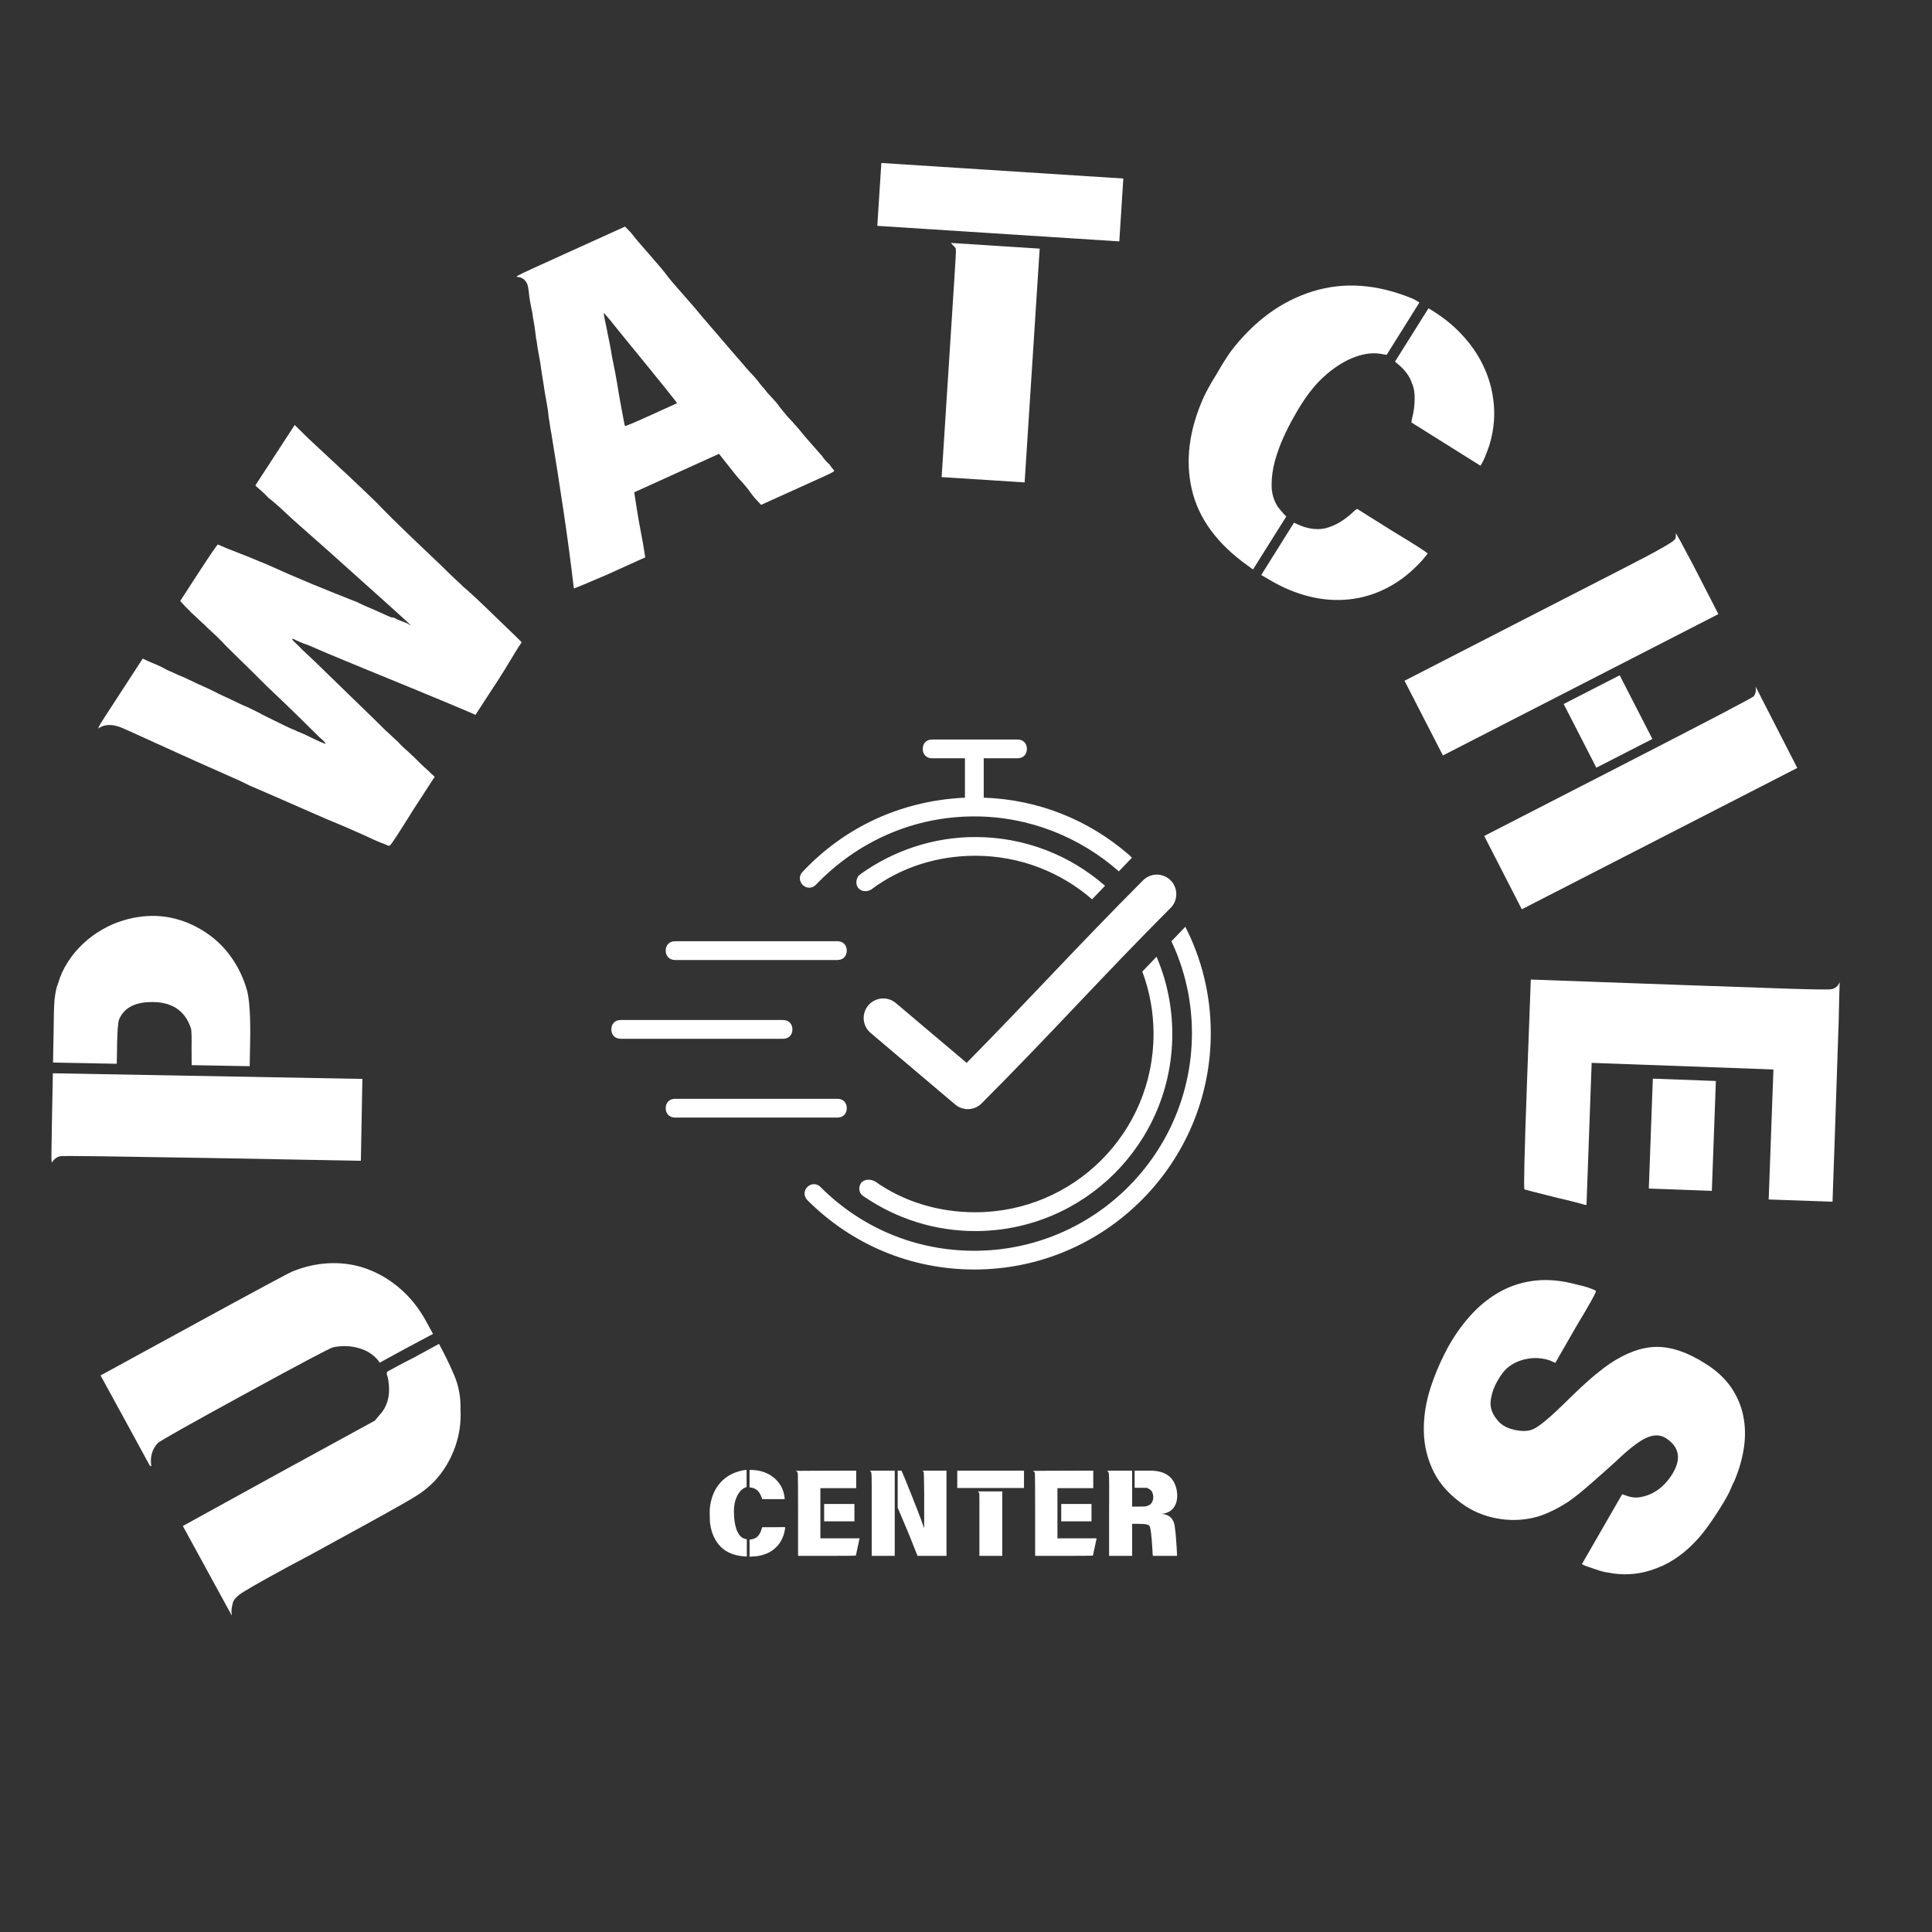
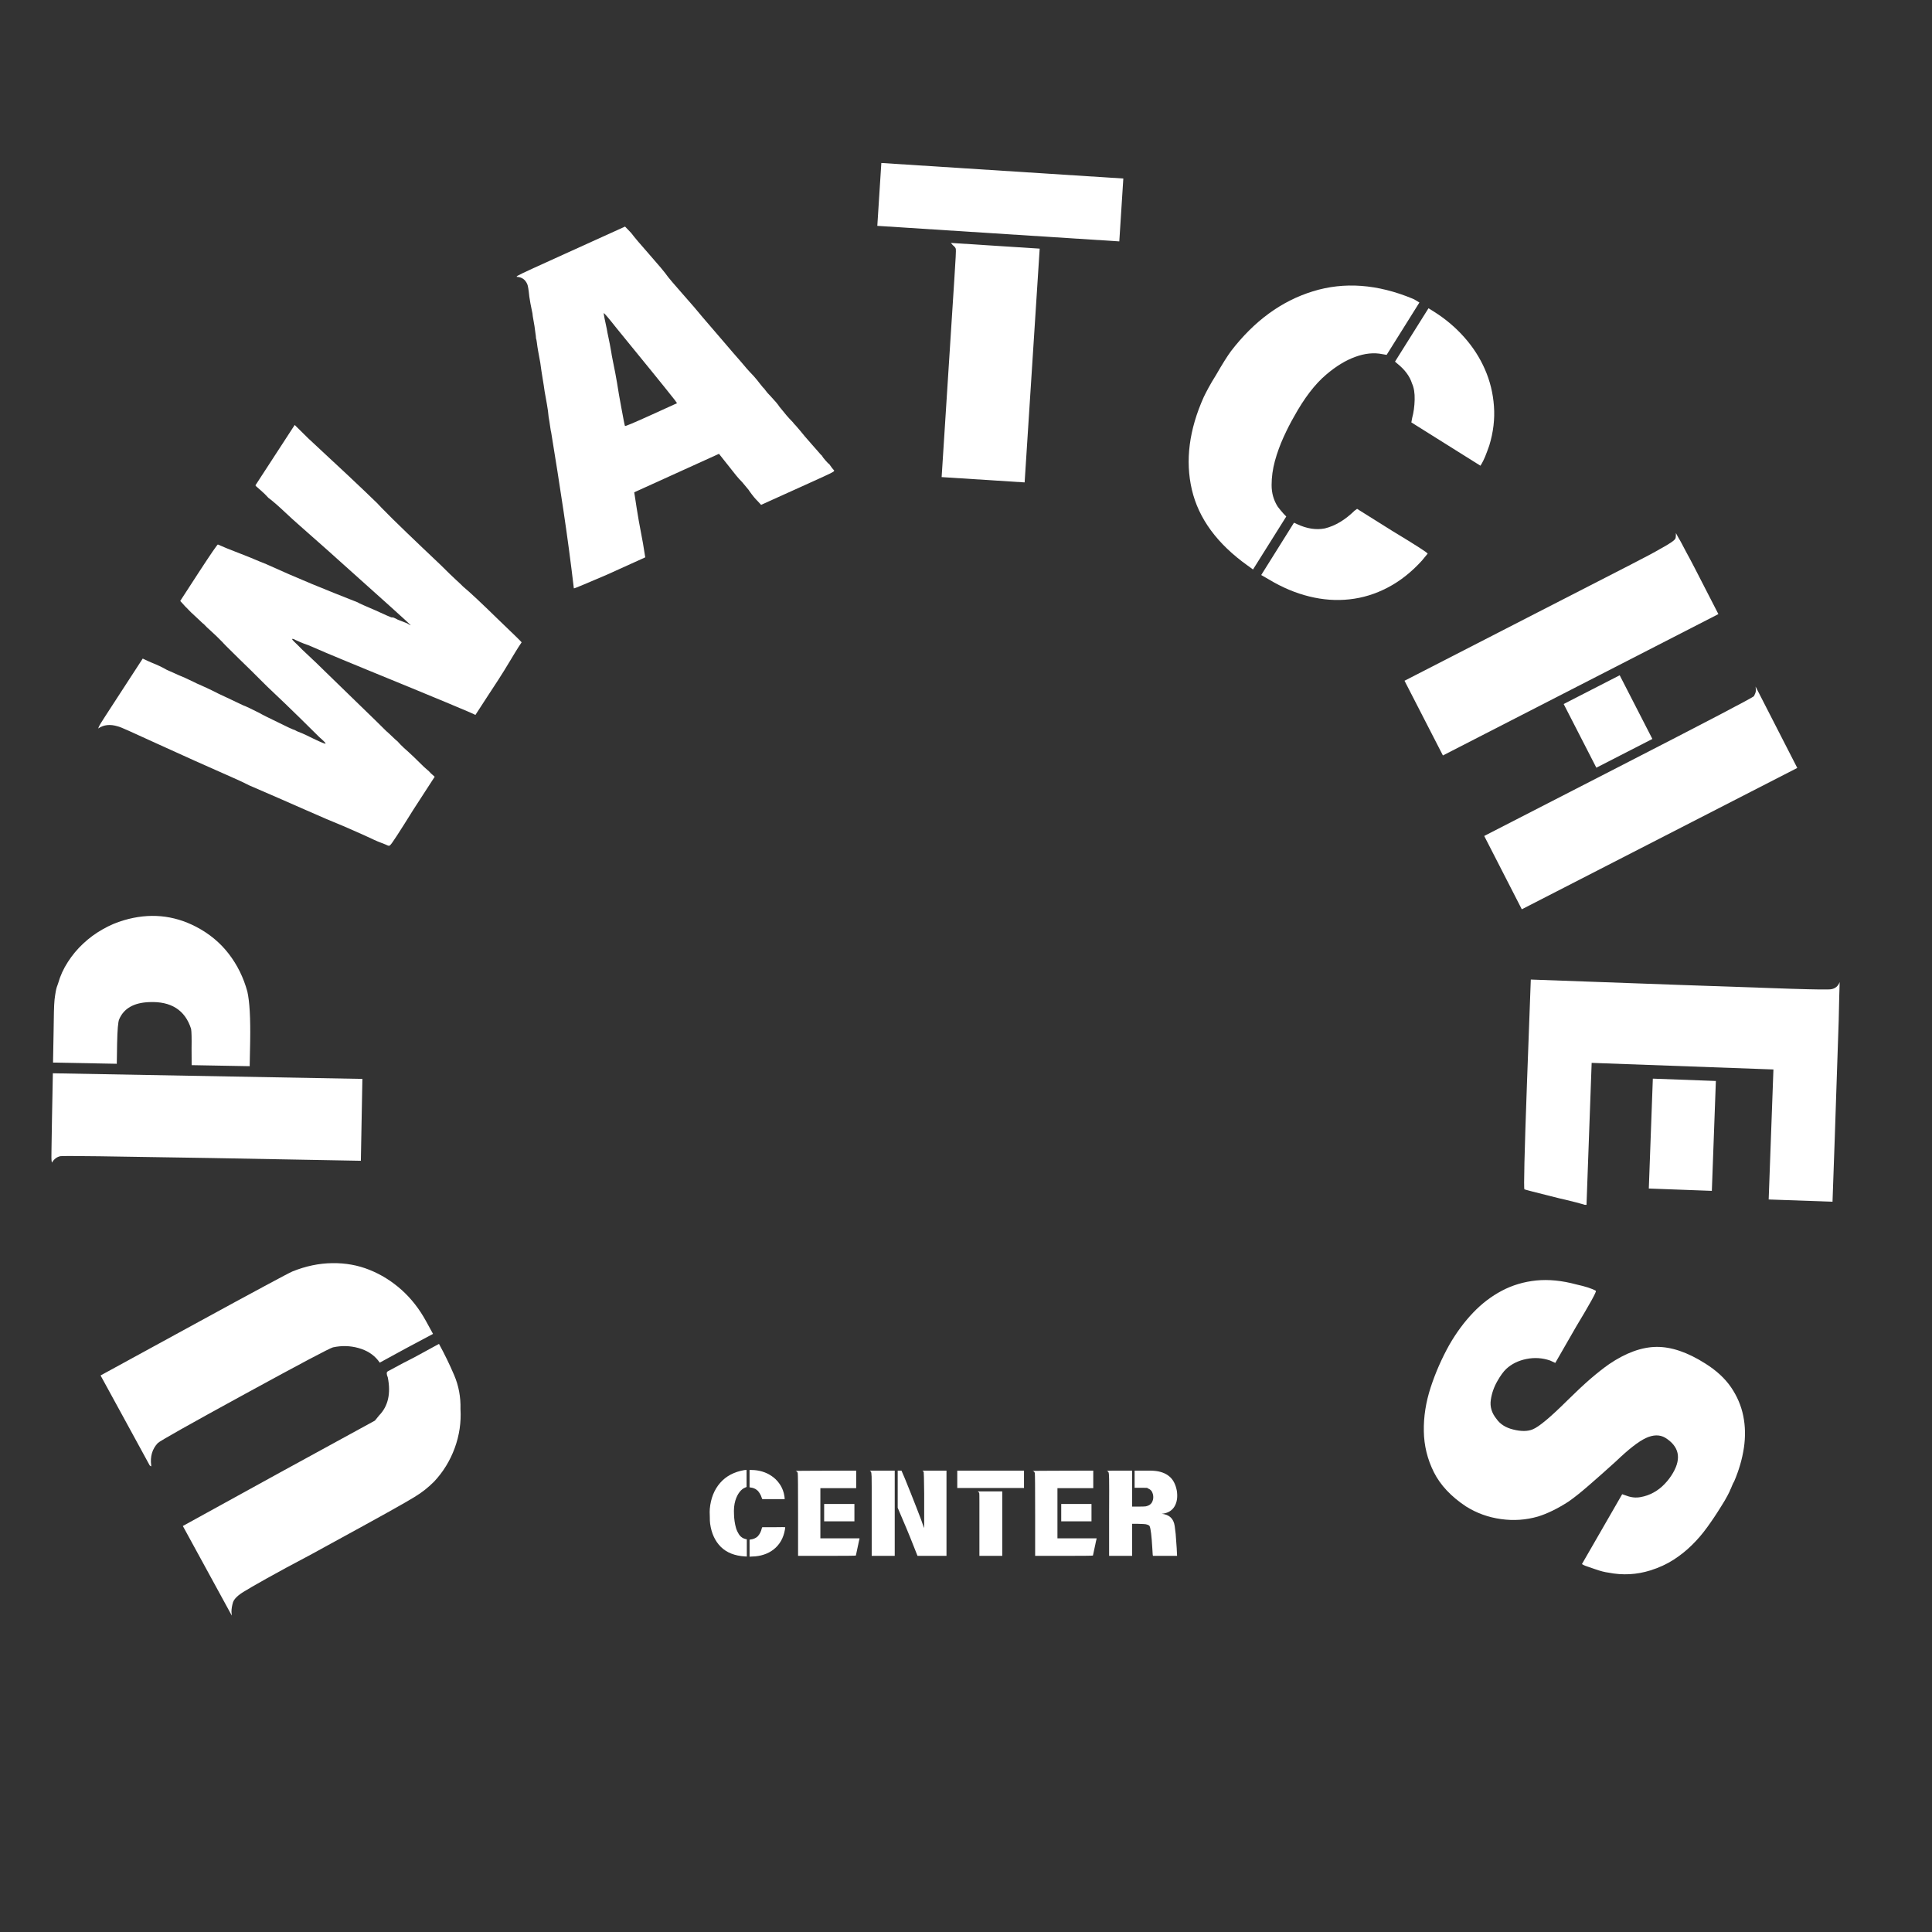
<svg xmlns="http://www.w3.org/2000/svg" width="500" zoomAndPan="magnify" viewBox="0 0 375 375" height="500" preserveAspectRatio="xMidYMid meet" version="1.0">
  <rect x="0" y="0" width="375" height="375" fill="#333333" stroke="none" />
  <defs>
    <g />
    <clipPath id="ceb06f2d0c">
-       <path d="M 118.391 143.539 L 235.266 143.539 L 235.266 246.43 L 118.391 246.43 Z M 118.391 143.539 " clip-rule="nonzero" />
+       <path d="M 118.391 143.539 L 235.266 143.539 L 235.266 246.43 L 118.391 246.43 Z " clip-rule="nonzero" />
    </clipPath>
  </defs>
  <g fill="#ffffff" fill-opacity="1">
    <g transform="translate(93.629, 289.927)">
      <g>
        <path d="M -48.703 22.875 L -48.641 23.656 L -58.141 6.266 L -39.375 -4.062 L -20.859 -14.188 L -20.047 -15.188 C -18.297 -16.977 -17.734 -19.441 -18.359 -22.578 C -18.629 -23.211 -18.629 -23.602 -18.359 -23.75 C -18.254 -23.801 -17.781 -24.055 -16.938 -24.516 C -16.102 -24.984 -14.879 -25.625 -13.266 -26.438 L -8.422 -29.078 C -7.348 -27.117 -6.367 -25.102 -5.484 -23.031 C -4.598 -20.969 -4.188 -18.77 -4.25 -16.438 C -4.094 -13.844 -4.469 -11.312 -5.375 -8.844 C -6.281 -6.383 -7.613 -4.219 -9.375 -2.344 C -9.926 -1.789 -10.508 -1.27 -11.125 -0.781 C -11.738 -0.289 -12.43 0.188 -13.203 0.656 C -13.93 1.113 -15.664 2.109 -18.406 3.641 C -21.156 5.172 -24.867 7.211 -29.547 9.766 L -32.906 11.609 C -36.707 13.617 -39.723 15.25 -41.953 16.5 C -44.191 17.758 -45.625 18.586 -46.25 18.984 C -47.445 19.703 -48.164 20.398 -48.406 21.078 C -48.594 21.723 -48.691 22.32 -48.703 22.875 Z M -64.281 -5.484 C -64.227 -5.266 -64.328 -5.27 -64.578 -5.5 L -69.172 -13.922 L -74.109 -22.953 L -55.859 -32.922 C -49.973 -36.141 -45.438 -38.602 -42.25 -40.312 C -39.062 -42.031 -37.266 -42.973 -36.859 -43.141 C -34.285 -44.18 -31.711 -44.719 -29.141 -44.75 C -26.578 -44.789 -24.172 -44.359 -21.922 -43.453 C -19.672 -42.555 -17.598 -41.266 -15.703 -39.578 C -13.816 -37.891 -12.223 -35.852 -10.922 -33.469 L -9.578 -31.016 L -14.859 -28.203 L -19.922 -25.438 L -20.266 -25.906 C -21.18 -27.039 -22.445 -27.832 -24.062 -28.281 C -25.676 -28.727 -27.32 -28.77 -29 -28.406 C -29.633 -28.25 -35.328 -25.234 -46.078 -19.359 C -57.016 -13.379 -62.656 -10.203 -63 -9.828 C -64.082 -8.68 -64.508 -7.234 -64.281 -5.484 Z M -64.281 -5.484 " />
      </g>
    </g>
  </g>
  <g fill="#ffffff" fill-opacity="1">
    <g transform="translate(69.294, 240.856)">
      <g />
    </g>
  </g>
  <g fill="#ffffff" fill-opacity="1">
    <g transform="translate(63.855, 231.275)">
      <g>
        <path d="M -53.766 -5.625 C -53.766 -5.562 -53.785 -5.641 -53.828 -5.859 C -53.879 -6.129 -53.891 -6.926 -53.859 -8.25 C -53.836 -9.582 -53.805 -11.531 -53.766 -14.094 L -53.594 -22.953 L 6.484 -21.859 L 6.188 -5.969 L -22.75 -6.5 C -32.438 -6.664 -39.703 -6.781 -44.547 -6.844 C -49.391 -6.906 -51.922 -6.91 -52.141 -6.859 C -52.828 -6.711 -53.367 -6.301 -53.766 -5.625 Z M -53.562 -25.031 L -53.453 -30.953 C -53.43 -32.492 -53.41 -33.785 -53.391 -34.828 C -53.367 -35.867 -53.328 -36.68 -53.266 -37.266 C -53.203 -37.797 -53.125 -38.32 -53.031 -38.844 C -52.938 -39.375 -52.781 -39.906 -52.562 -40.438 C -52.164 -41.863 -51.539 -43.234 -50.688 -44.547 C -49.844 -45.867 -48.848 -47.062 -47.703 -48.125 C -46.566 -49.195 -45.312 -50.117 -43.938 -50.891 C -42.57 -51.672 -41.195 -52.258 -39.812 -52.656 C -34.883 -54.113 -30.203 -53.688 -25.766 -51.375 C -23.234 -50.051 -21.133 -48.312 -19.469 -46.156 C -17.801 -44 -16.594 -41.551 -15.844 -38.812 C -15.406 -36.883 -15.223 -33.68 -15.297 -29.203 L -15.391 -24.328 L -26.656 -24.531 L -26.672 -27.75 C -26.641 -29.77 -26.672 -31.047 -26.766 -31.578 C -27.93 -35.223 -30.645 -36.953 -34.906 -36.766 C -37.883 -36.648 -39.82 -35.539 -40.719 -33.438 C -40.938 -32.957 -41.07 -31.383 -41.125 -28.719 L -41.188 -24.797 Z M -53.562 -25.031 " />
      </g>
    </g>
  </g>
  <g fill="#ffffff" fill-opacity="1">
    <g transform="translate(66.43, 182.261)">
      <g />
    </g>
  </g>
  <g fill="#ffffff" fill-opacity="1">
    <g transform="translate(63.749, 171.486)">
      <g>
        <path d="M -44.672 -30.094 C -44.703 -30.051 -44.664 -30.16 -44.562 -30.422 C -44.438 -30.711 -44.035 -31.375 -43.359 -32.406 C -42.691 -33.438 -41.766 -34.863 -40.578 -36.688 L -36.047 -43.656 L -34.5 -42.938 C -33.332 -42.488 -32.289 -42 -31.375 -41.469 C -31.156 -41.383 -30.754 -41.207 -30.172 -40.938 C -29.598 -40.664 -28.812 -40.32 -27.812 -39.906 C -27.125 -39.594 -26.551 -39.32 -26.094 -39.094 C -25.645 -38.863 -25.312 -38.707 -25.094 -38.625 C -24.758 -38.477 -24.285 -38.266 -23.672 -37.984 C -23.055 -37.703 -22.27 -37.316 -21.312 -36.828 C -20.969 -36.68 -20.41 -36.422 -19.641 -36.047 C -18.867 -35.672 -17.848 -35.188 -16.578 -34.594 C -16.066 -34.414 -14.973 -33.898 -13.297 -33.047 C -13.16 -32.953 -12.77 -32.742 -12.125 -32.422 C -11.477 -32.109 -10.754 -31.754 -9.953 -31.359 C -9.16 -30.961 -8.422 -30.602 -7.734 -30.281 C -7.055 -29.969 -6.641 -29.797 -6.484 -29.766 C -6.254 -29.609 -5.785 -29.398 -5.078 -29.141 C -4.828 -29.035 -4.531 -28.898 -4.188 -28.734 C -3.844 -28.578 -3.406 -28.363 -2.875 -28.094 C -1.383 -27.375 -0.613 -27.062 -0.562 -27.156 C -0.5 -27.238 -0.91 -27.664 -1.797 -28.438 C -2.691 -29.32 -3.945 -30.562 -5.562 -32.156 C -7.188 -33.758 -9.285 -35.773 -11.859 -38.203 C -12.785 -39.129 -13.5 -39.836 -14 -40.328 C -14.508 -40.816 -14.816 -41.125 -14.922 -41.25 C -14.922 -41.25 -15.723 -42.031 -17.328 -43.594 C -19.453 -45.676 -20.523 -46.754 -20.547 -46.828 C -21.422 -47.723 -22.172 -48.445 -22.797 -49 C -23.422 -49.551 -23.879 -49.992 -24.172 -50.328 C -24.305 -50.41 -24.555 -50.633 -24.922 -51 C -25.297 -51.363 -25.68 -51.723 -26.078 -52.078 C -26.484 -52.441 -26.844 -52.789 -27.156 -53.125 C -27.477 -53.469 -27.664 -53.656 -27.719 -53.688 L -28.766 -54.844 L -25.156 -60.406 C -22.77 -64.062 -21.535 -65.859 -21.453 -65.797 C -21.359 -65.742 -20.785 -65.5 -19.734 -65.062 C -18.68 -64.633 -17.188 -64.047 -15.25 -63.297 C -14.457 -62.961 -13.785 -62.68 -13.234 -62.453 C -12.68 -62.234 -12.281 -62.07 -12.031 -61.969 C -9.094 -60.633 -6.156 -59.359 -3.219 -58.141 C -0.281 -56.93 2.676 -55.742 5.656 -54.578 C 5.789 -54.484 6.203 -54.285 6.891 -53.984 C 7.586 -53.691 8.332 -53.367 9.125 -53.016 C 9.926 -52.66 10.641 -52.336 11.266 -52.047 C 11.891 -51.766 12.242 -51.629 12.328 -51.641 C 12.441 -51.711 12.82 -51.566 13.469 -51.203 C 13.875 -51.055 14.211 -50.926 14.484 -50.812 C 14.766 -50.695 15.035 -50.586 15.297 -50.484 C 15.566 -50.305 15.801 -50.18 16 -50.109 C 16 -50.191 10.551 -55.102 -0.344 -64.844 C -2.52 -66.77 -4.223 -68.273 -5.453 -69.359 C -6.68 -70.441 -7.492 -71.176 -7.891 -71.562 C -9.617 -73.195 -10.875 -74.297 -11.656 -74.859 C -12.102 -75.359 -12.598 -75.844 -13.141 -76.312 C -13.68 -76.789 -13.973 -77.047 -14.016 -77.078 L -14.172 -77.281 L -6.547 -89 L -3.938 -86.422 C -1 -83.703 1.57 -81.305 3.781 -79.234 C 5.988 -77.16 7.875 -75.363 9.438 -73.844 C 9.438 -73.844 9.719 -73.547 10.281 -72.953 C 10.844 -72.367 11.562 -71.645 12.438 -70.781 C 13.312 -69.926 14.254 -69.008 15.266 -68.031 C 16.285 -67.062 17.254 -66.133 18.172 -65.25 C 19.098 -64.363 19.906 -63.598 20.594 -62.953 C 21.289 -62.305 21.711 -61.906 21.859 -61.75 C 23.129 -60.477 24.125 -59.516 24.844 -58.859 C 25.562 -58.203 25.988 -57.797 26.125 -57.641 C 26.832 -57.055 27.738 -56.242 28.844 -55.203 C 29.957 -54.16 31.285 -52.883 32.828 -51.375 C 35.961 -48.375 37.52 -46.852 37.5 -46.812 C 37.469 -46.77 37.254 -46.445 36.859 -45.844 C 36.473 -45.238 35.926 -44.344 35.219 -43.156 C 34.477 -41.914 33.738 -40.723 33 -39.578 C 32.258 -38.441 31.551 -37.359 30.875 -36.328 L 28.531 -32.719 C 28.301 -32.863 26.422 -33.672 22.891 -35.141 C 19.367 -36.609 14.172 -38.75 7.297 -41.562 C 5.992 -42.102 4.414 -42.754 2.562 -43.516 C 0.707 -44.273 -1.398 -45.172 -3.766 -46.203 C -4.598 -46.492 -5.195 -46.723 -5.562 -46.891 C -5.938 -47.066 -6.25 -47.207 -6.5 -47.312 C -6.625 -47.406 -6.719 -47.453 -6.781 -47.453 C -6.852 -47.453 -6.91 -47.469 -6.953 -47.5 C -7.016 -47.488 -7.039 -47.445 -7.031 -47.375 C -7.02 -47.301 -6.602 -46.875 -5.781 -46.094 C -5.477 -45.758 -4.859 -45.16 -3.922 -44.297 C -2.984 -43.43 -1.766 -42.258 -0.266 -40.781 C 2.297 -38.281 4.523 -36.113 6.422 -34.281 C 8.328 -32.445 9.93 -30.879 11.234 -29.578 C 11.555 -29.305 11.969 -28.926 12.469 -28.438 C 12.977 -27.945 13.285 -27.672 13.391 -27.609 C 13.797 -27.148 14.211 -26.723 14.641 -26.328 C 15.816 -25.297 17.117 -24.062 18.547 -22.625 C 18.734 -22.445 18.941 -22.266 19.172 -22.078 C 19.398 -21.898 19.645 -21.66 19.906 -21.359 L 20.625 -20.719 L 16.453 -14.281 C 13.773 -9.977 12.305 -7.723 12.047 -7.516 C 11.93 -7.336 11.766 -7.285 11.547 -7.359 C 11.203 -7.523 10.801 -7.691 10.344 -7.859 C 9.883 -8.023 9.336 -8.254 8.703 -8.547 C 8.234 -8.797 6.363 -9.633 3.094 -11.062 C 0.977 -11.914 -1.602 -13.02 -4.656 -14.375 C -7.719 -15.727 -11.281 -17.281 -15.344 -19.031 C -16.25 -19.5 -17.32 -20.004 -18.562 -20.547 C -20.977 -21.617 -23.441 -22.711 -25.953 -23.828 C -28.461 -24.953 -31.016 -26.109 -33.609 -27.297 C -35.828 -28.305 -37.52 -29.078 -38.688 -29.609 C -39.863 -30.141 -40.598 -30.438 -40.891 -30.5 C -42.367 -30.957 -43.629 -30.82 -44.672 -30.094 Z M -44.672 -30.094 " />
      </g>
    </g>
  </g>
  <g fill="#ffffff" fill-opacity="1">
    <g transform="translate(101.992, 118.634)">
      <g />
    </g>
  </g>
  <g fill="#ffffff" fill-opacity="1">
    <g transform="translate(107.883, 109.384)">
      <g>
        <path d="M -7.5 -55.641 C -7.664 -55.629 -7.641 -55.703 -7.422 -55.859 C -7.098 -56.055 -6.078 -56.547 -4.359 -57.328 C -2.641 -58.109 -0.348 -59.148 2.516 -60.453 L 13.438 -65.406 L 14.609 -64.188 C 15.316 -63.258 16.445 -61.922 18 -60.172 C 18.957 -59.086 19.754 -58.164 20.391 -57.406 C 21.023 -56.645 21.5 -56.039 21.812 -55.594 C 22 -55.332 22.941 -54.234 24.641 -52.297 C 26.297 -50.43 27.594 -48.922 28.531 -47.766 C 29.875 -46.211 31.176 -44.695 32.438 -43.219 C 33.695 -41.738 34.914 -40.328 36.094 -38.984 C 36.344 -38.691 36.656 -38.32 37.031 -37.875 C 37.414 -37.438 37.879 -36.938 38.422 -36.375 C 38.941 -35.781 39.336 -35.297 39.609 -34.922 C 39.891 -34.555 40.086 -34.312 40.203 -34.188 C 40.305 -34.125 40.469 -33.938 40.688 -33.625 C 40.906 -33.312 41.238 -32.93 41.688 -32.484 C 42.57 -31.547 43.141 -30.867 43.391 -30.453 C 43.504 -30.328 43.695 -30.094 43.969 -29.75 C 44.238 -29.414 44.523 -29.066 44.828 -28.703 C 45.141 -28.336 45.438 -28.016 45.719 -27.734 C 46 -27.453 46.16 -27.266 46.203 -27.172 C 46.266 -27.141 46.691 -26.656 47.484 -25.719 C 47.609 -25.551 47.895 -25.203 48.344 -24.672 C 48.789 -24.141 49.25 -23.613 49.719 -23.094 C 50.188 -22.582 50.609 -22.102 50.984 -21.656 C 51.359 -21.207 51.578 -20.973 51.641 -20.953 C 51.734 -20.754 51.961 -20.445 52.328 -20.031 C 52.691 -19.613 52.953 -19.352 53.109 -19.25 C 53.297 -18.977 53.461 -18.742 53.609 -18.547 C 53.766 -18.359 53.898 -18.203 54.016 -18.078 C 54.078 -18.055 54.023 -17.969 53.859 -17.812 C 53.691 -17.688 53.035 -17.363 51.891 -16.844 C 50.754 -16.332 49.238 -15.645 47.344 -14.781 L 39.844 -11.391 L 39.156 -12.141 C 38.957 -12.328 38.723 -12.582 38.453 -12.906 C 38.191 -13.227 37.898 -13.613 37.578 -14.062 C 37.535 -14.156 37.391 -14.348 37.141 -14.641 C 36.891 -14.93 36.57 -15.312 36.188 -15.781 C 35.75 -16.227 35.363 -16.656 35.031 -17.062 C 34.695 -17.469 34.395 -17.848 34.125 -18.203 L 31.672 -21.297 L 15.219 -13.828 L 15.312 -13.25 C 15.57 -11.508 15.836 -9.848 16.109 -8.266 C 16.391 -6.691 16.66 -5.238 16.922 -3.906 L 17.359 -1.203 L 9.938 2.156 C 7.977 3 6.422 3.66 5.266 4.141 C 4.109 4.629 3.52 4.852 3.5 4.812 C 2.906 -0.238 2.234 -5.27 1.484 -10.281 C 0.734 -15.289 -0.055 -20.332 -0.891 -25.406 C -0.93 -25.5 -1.004 -25.914 -1.109 -26.656 C -1.211 -27.395 -1.305 -27.984 -1.391 -28.422 C -1.461 -29.242 -1.57 -30.062 -1.719 -30.875 C -1.863 -31.695 -2.016 -32.547 -2.172 -33.422 C -2.273 -34.18 -2.406 -35.02 -2.562 -35.938 C -2.719 -36.863 -2.867 -37.879 -3.016 -38.984 C -3.047 -39.16 -3.102 -39.473 -3.188 -39.922 C -3.27 -40.379 -3.359 -40.863 -3.453 -41.375 C -3.547 -41.895 -3.617 -42.391 -3.672 -42.859 C -3.734 -43.328 -3.789 -43.609 -3.844 -43.703 C -3.852 -43.984 -3.891 -44.316 -3.953 -44.703 C -4.016 -45.086 -4.078 -45.551 -4.141 -46.094 C -4.336 -47.188 -4.445 -47.816 -4.469 -47.984 C -4.477 -48.273 -4.555 -48.738 -4.703 -49.375 C -4.848 -50.008 -4.992 -50.816 -5.141 -51.797 C -5.273 -53.141 -5.41 -53.957 -5.547 -54.25 C -5.941 -55.125 -6.594 -55.586 -7.5 -55.641 Z M 11.891 -45.562 C 10.254 -47.633 9.391 -48.648 9.297 -48.609 C 9.316 -48.266 9.516 -47.242 9.891 -45.547 C 9.961 -45.098 10.078 -44.516 10.234 -43.797 C 10.391 -43.086 10.562 -42.191 10.75 -41.109 C 10.789 -40.766 10.93 -40.004 11.172 -38.828 C 11.422 -37.648 11.656 -36.414 11.875 -35.125 C 12.113 -33.582 12.398 -31.926 12.734 -30.156 C 13.129 -27.988 13.359 -26.836 13.422 -26.703 C 13.461 -26.609 15.16 -27.32 18.516 -28.844 L 23.531 -31.125 L 23.062 -31.781 C 21.977 -33.156 20.504 -34.988 18.641 -37.281 C 16.785 -39.57 14.535 -42.332 11.891 -45.562 Z M 11.891 -45.562 " />
      </g>
    </g>
  </g>
  <g fill="#ffffff" fill-opacity="1">
    <g transform="translate(155.731, 89.793)">
      <g />
    </g>
  </g>
  <g fill="#ffffff" fill-opacity="1">
    <g transform="translate(166.005, 85.432)">
      <g>
        <path d="M 5.062 -53.797 L 52.031 -50.781 L 51.25 -38.578 L 4.281 -41.594 Z M 18.922 -37.859 L 18.562 -38.281 L 35.797 -37.172 L 32.875 8.203 L 16.766 7.172 L 18.156 -14.516 C 18.633 -21.953 18.992 -27.547 19.234 -31.297 C 19.484 -35.047 19.578 -36.984 19.516 -37.109 C 19.484 -37.316 19.285 -37.566 18.922 -37.859 Z M 18.922 -37.859 " />
      </g>
    </g>
  </g>
  <g fill="#ffffff" fill-opacity="1">
    <g transform="translate(210.509, 89.642)">
      <g />
    </g>
  </g>
  <g fill="#ffffff" fill-opacity="1">
    <g transform="translate(221.443, 89.144)">
      <g>
        <path d="M 55.828 -29.312 L 56.906 -28.641 C 59.125 -27.242 61.078 -25.594 62.766 -23.688 C 64.461 -21.781 65.801 -19.703 66.781 -17.453 C 67.77 -15.203 68.352 -12.82 68.531 -10.312 C 68.719 -7.801 68.414 -5.254 67.625 -2.672 C 67.32 -1.805 67.051 -1.082 66.812 -0.5 C 66.57 0.07 66.352 0.52 66.156 0.844 L 65.906 1.25 L 52.5 -7.156 L 52.656 -8.016 C 52.945 -9.078 53.109 -10.258 53.141 -11.562 C 53.172 -12.863 53 -13.914 52.625 -14.719 C 52.188 -16.125 51.211 -17.426 49.703 -18.625 L 49.328 -18.953 Z M 52.75 -31.172 C 52.852 -31.148 53.133 -31 53.594 -30.719 L 54.062 -30.422 L 47.703 -20.266 L 46.859 -20.406 C 45.234 -20.738 43.484 -20.562 41.609 -19.875 C 39.734 -19.195 37.844 -18.039 35.938 -16.406 C 34.875 -15.508 33.812 -14.367 32.75 -12.984 C 31.695 -11.598 30.68 -10.016 29.703 -8.234 C 29.066 -7.141 28.398 -5.832 27.703 -4.312 C 27.016 -2.801 26.453 -1.254 26.016 0.328 C 25.586 1.91 25.375 3.473 25.375 5.016 C 25.375 6.566 25.773 7.969 26.578 9.219 C 26.742 9.445 26.926 9.676 27.125 9.906 C 27.332 10.133 27.523 10.359 27.703 10.578 L 28.219 11.109 L 21.766 21.391 L 20.734 20.641 C 14.816 16.422 11.203 11.5 9.891 5.875 C 8.586 0.25 9.359 -5.734 12.203 -12.078 C 12.43 -12.555 12.734 -13.145 13.109 -13.844 C 13.484 -14.539 13.984 -15.391 14.609 -16.391 C 15.805 -18.473 16.77 -20.008 17.5 -21 C 22 -26.852 27.289 -30.719 33.375 -32.594 C 39.457 -34.477 45.914 -34.004 52.75 -31.172 Z M 41.469 9.984 L 41.969 9.625 L 48.875 13.953 C 53.477 16.734 55.738 18.191 55.656 18.328 C 55.602 18.41 55.234 18.859 54.547 19.672 C 52.504 21.922 50.289 23.664 47.906 24.906 C 45.52 26.156 43.047 26.914 40.484 27.188 C 37.922 27.469 35.316 27.281 32.672 26.625 C 30.035 25.977 27.438 24.883 24.875 23.344 L 23.359 22.469 L 29.719 12.312 L 30.297 12.578 C 32.203 13.473 34.004 13.754 35.703 13.422 C 37.711 12.93 39.633 11.785 41.469 9.984 Z M 41.469 9.984 " />
      </g>
    </g>
  </g>
  <g fill="#ffffff" fill-opacity="1">
    <g transform="translate(265.478, 119.187)">
      <g />
    </g>
  </g>
  <g fill="#ffffff" fill-opacity="1">
    <g transform="translate(275.288, 124.009)">
      <g>
        <path d="M 50 -20.547 C 50.25 -20.066 50.562 -19.508 50.938 -18.875 C 51.227 -18.301 51.602 -17.594 52.062 -16.75 C 52.531 -15.906 53.055 -14.914 53.641 -13.781 L 58.25 -4.812 L 4.781 22.625 L -2.672 8.125 L 23.281 -5.203 L 27.484 -7.359 C 33.066 -10.223 37.484 -12.488 40.734 -14.156 C 43.984 -15.82 46.066 -16.93 46.984 -17.484 C 48.805 -18.473 49.781 -19.141 49.906 -19.484 C 49.945 -19.629 49.969 -19.703 49.969 -19.703 C 50.008 -20.098 50.02 -20.379 50 -20.547 Z M 65.531 9.906 L 65.469 9.25 L 73.562 25.047 L 20.094 52.484 L 12.797 38.25 L 38.812 24.891 C 56.164 15.984 64.945 11.391 65.156 11.109 C 65.25 10.93 65.332 10.75 65.406 10.562 C 65.488 10.375 65.531 10.156 65.531 9.906 Z M 39.094 7.062 L 45.438 19.422 L 34.562 25 L 28.219 12.641 Z M 39.094 7.062 " />
      </g>
    </g>
  </g>
  <g fill="#ffffff" fill-opacity="1">
    <g transform="translate(298.519, 174.163)">
      <g />
    </g>
  </g>
  <g fill="#ffffff" fill-opacity="1">
    <g transform="translate(303.424, 184.114)">
      <g>
        <path d="M 53.656 6.5 C 53.602 7.945 53.539 10.422 53.469 13.922 C 53.363 16.961 53.219 21.289 53.031 26.906 C 52.852 32.531 52.598 39.941 52.266 49.141 L 39.875 48.703 L 40.797 23.469 L 5.516 22.188 L 4.516 49.75 L 4.109 49.734 C 4.172 49.734 4.031 49.688 3.688 49.594 C 3.344 49.5 2.879 49.375 2.297 49.219 C 1.711 49.062 1.062 48.898 0.344 48.734 C -0.375 48.578 -1.07 48.41 -1.75 48.234 C -5.5 47.297 -7.426 46.797 -7.531 46.734 C -7.695 46.68 -7.535 39.867 -7.047 26.297 L -6.297 6.016 L 22.703 7.062 C 32.441 7.414 39.664 7.664 44.375 7.812 C 49.094 7.957 51.641 7.984 52.016 7.891 C 52.816 7.754 53.363 7.289 53.656 6.5 Z M 29.625 25.703 L 28.844 47.031 L 16.609 46.578 L 17.391 25.25 Z M 29.625 25.703 " />
      </g>
    </g>
  </g>
  <g fill="#ffffff" fill-opacity="1">
    <g transform="translate(300.25, 230.536)">
      <g />
    </g>
  </g>
  <g fill="#ffffff" fill-opacity="1">
    <g transform="translate(300.364, 241.557)">
      <g>
        <path d="M 35.5 47.562 C 35.438 47.77 35.254 48.156 34.953 48.719 C 34.66 49.289 34.242 50 33.703 50.844 C 32.805 52.301 31.898 53.656 30.984 54.906 C 30.078 56.164 29.086 57.316 28.016 58.359 C 26.953 59.41 25.766 60.359 24.453 61.203 C 23.141 62.047 21.656 62.727 20 63.25 C 17.312 64.094 14.586 64.238 11.828 63.688 C 11.535 63.656 11.16 63.582 10.703 63.469 C 10.242 63.352 9.738 63.195 9.188 63 C 8.613 62.801 8.145 62.641 7.781 62.516 C 7.426 62.398 7.18 62.305 7.047 62.234 L 6.688 62.031 L 14.5 48.469 L 15.359 48.766 C 16.266 49.109 17.164 49.195 18.062 49.031 C 18.957 48.875 19.801 48.578 20.594 48.141 C 21.395 47.703 22.113 47.145 22.75 46.469 C 23.395 45.801 23.941 45.07 24.391 44.281 C 26.035 41.426 25.52 39.164 22.844 37.5 C 21.781 36.883 20.535 36.906 19.109 37.562 C 17.691 38.219 15.738 39.738 13.25 42.125 C 11.227 43.957 9.477 45.508 8 46.781 C 6.531 48.062 5.238 49.094 4.125 49.875 C 3.031 50.582 1.988 51.176 1 51.656 C 0.02 52.133 -0.922 52.516 -1.828 52.797 C -4.172 53.473 -6.566 53.641 -9.016 53.297 C -11.473 52.961 -13.738 52.145 -15.812 50.844 C -18.707 48.926 -20.785 46.711 -22.047 44.203 C -23.305 41.691 -23.957 39.035 -24 36.234 C -24.051 33.441 -23.609 30.609 -22.672 27.734 C -21.734 24.867 -20.523 22.113 -19.047 19.469 C -17.691 17.113 -16.16 15.039 -14.453 13.25 C -12.754 11.469 -10.883 10.039 -8.844 8.969 C -6.812 7.895 -4.594 7.234 -2.188 6.984 C 0.219 6.742 2.812 7 5.594 7.75 C 7.383 8.145 8.648 8.555 9.391 8.984 C 9.578 9.086 8.289 11.426 5.531 16 L 1.516 22.984 L 0.5 22.516 C -1 22.004 -2.523 21.906 -4.078 22.219 C -5.641 22.531 -6.953 23.176 -8.016 24.156 C -8.285 24.414 -8.562 24.738 -8.844 25.125 C -9.133 25.52 -9.426 25.977 -9.719 26.5 C -10.383 27.645 -10.812 28.867 -11 30.172 C -11.195 31.473 -10.832 32.695 -9.906 33.844 C -9.195 34.863 -8.117 35.551 -6.672 35.906 C -5.109 36.301 -3.836 36.289 -2.859 35.875 C -1.66 35.395 0.578 33.523 3.859 30.266 C 5.473 28.672 6.945 27.289 8.281 26.125 C 9.625 24.969 10.852 24 11.969 23.219 C 15.219 21.02 18.281 19.906 21.156 19.875 C 24.031 19.844 27.176 20.91 30.594 23.078 C 32.758 24.43 34.438 25.973 35.625 27.703 C 36.812 29.441 37.602 31.297 38 33.266 C 38.406 35.242 38.445 37.312 38.125 39.469 C 37.801 41.625 37.176 43.785 36.25 45.953 C 36.082 46.234 35.93 46.547 35.797 46.891 C 35.66 47.242 35.562 47.469 35.5 47.562 Z M 35.5 47.562 " />
      </g>
    </g>
  </g>
  <g clip-path="url(#ceb06f2d0c)">
-     <path fill="#ffffff" d="M 162.539 213.277 C 163.633 213.277 164.359 214.004 164.359 215.098 C 164.359 216.191 163.633 216.918 162.539 216.918 L 131.035 216.918 C 129.938 216.918 129.215 216.191 129.215 215.098 C 129.215 214.004 129.938 213.277 131.035 213.277 Z M 120.48 197.984 L 151.984 197.984 C 153.078 197.984 153.805 198.711 153.805 199.805 C 153.805 200.84 153.156 201.543 152.164 201.621 L 151.984 201.625 L 120.48 201.625 C 119.387 201.625 118.66 200.902 118.66 199.805 C 118.66 198.77 119.305 198.066 120.301 197.992 L 120.48 197.984 L 151.984 197.984 Z M 131.035 182.691 L 162.539 182.691 C 163.633 182.691 164.359 183.418 164.359 184.512 C 164.359 185.547 163.711 186.254 162.719 186.328 L 162.539 186.336 L 131.035 186.336 C 129.945 186.336 129.215 185.602 129.215 184.512 C 129.215 183.48 129.859 182.773 130.855 182.699 L 131.035 182.691 L 162.539 182.691 Z M 230.07 179.887 C 233.25 186.09 235.012 193.117 235.012 200.531 C 235.012 225.844 214.434 246.422 189.121 246.41 C 176.922 246.41 165.445 241.68 156.703 232.938 C 155.98 232.211 155.98 231.117 156.703 230.391 C 157.43 229.664 158.527 229.664 159.25 230.391 C 167.262 238.406 177.824 242.773 189.109 242.773 C 212.422 242.773 231.355 223.84 231.355 200.531 C 231.355 194.172 229.93 188.121 227.371 182.699 Z M 224.488 185.699 C 226.453 190.309 227.543 195.379 227.543 200.707 C 227.543 221.832 210.43 238.949 189.305 238.949 C 181.48 238.949 174.012 236.578 167.637 232.211 C 166.727 231.672 166.543 230.574 167.09 229.664 C 167.637 228.938 168.734 228.754 169.82 229.289 C 175.461 233.293 182.207 235.297 189.305 235.297 C 208.426 235.297 223.902 219.82 223.902 200.699 C 223.902 196.434 223.133 192.352 221.723 188.578 Z M 224.012 169.797 C 225.637 169.574 227.219 170.418 227.934 171.887 C 228.656 173.363 228.344 175.129 227.172 176.27 C 213.777 189.691 204.098 200.578 190.543 214.156 C 189.156 215.562 186.922 215.664 185.414 214.395 L 168.996 200.5 C 168.223 199.855 167.738 198.926 167.652 197.922 C 167.566 196.914 167.879 195.918 168.531 195.148 C 169.184 194.375 170.117 193.895 171.117 193.812 C 172.125 193.727 173.121 194.047 173.891 194.699 L 187.625 206.301 C 199.691 194.07 209.156 183.613 221.801 170.941 C 222.391 170.324 223.168 169.918 224.012 169.797 Z M 189.305 162.469 C 198.953 162.469 207.762 166.039 214.488 171.93 L 211.973 174.555 C 205.902 169.289 197.98 166.102 189.305 166.102 C 182.02 166.102 174.914 168.293 169.09 172.66 C 168.18 173.207 167.09 173.023 166.543 172.297 C 165.992 171.574 166.18 170.301 166.906 169.754 C 173.465 165.016 181.293 162.469 189.305 162.469 Z M 197.5 143.539 C 198.594 143.539 199.32 144.266 199.32 145.363 C 199.32 146.395 198.672 147.102 197.68 147.176 L 197.5 147.184 L 190.941 147.184 L 190.941 154.828 C 201.645 155.184 211.301 159.211 218.879 165.707 L 219.352 166.117 L 219.707 166.477 L 217.168 169.129 C 209.629 162.5 199.797 158.465 189.113 158.465 C 177.461 158.465 166.535 163.199 158.34 171.758 C 157.617 172.484 156.52 172.484 155.793 171.758 C 155.07 171.031 155.07 169.938 155.793 169.211 C 164.023 160.453 174.875 155.559 186.645 154.863 L 187.297 154.828 L 187.297 147.184 L 180.926 147.184 C 179.832 147.184 179.105 146.457 179.105 145.363 C 179.105 144.328 179.75 143.621 180.746 143.547 L 180.926 143.539 Z M 197.5 143.539 " fill-opacity="1" fill-rule="evenodd" />
-   </g>
+     </g>
  <g fill="#ffffff" fill-opacity="1">
    <g transform="translate(136.755, 300.322)">
      <g>
        <path d="M 8.734 -15 L 9.094 -15 C 9.801 -15 10.492 -14.898 11.172 -14.703 C 11.848 -14.504 12.461 -14.211 13.016 -13.828 C 13.578 -13.453 14.062 -12.984 14.469 -12.422 C 14.883 -11.867 15.188 -11.234 15.375 -10.516 C 15.438 -10.266 15.477 -10.055 15.5 -9.891 C 15.531 -9.723 15.547 -9.586 15.547 -9.484 L 15.547 -9.344 L 11.203 -9.344 L 11.109 -9.562 C 11.023 -9.863 10.891 -10.164 10.703 -10.469 C 10.516 -10.781 10.32 -11 10.125 -11.125 C 9.812 -11.395 9.391 -11.555 8.859 -11.609 L 8.734 -11.641 Z M 7.75 -14.984 C 7.77 -14.992 7.859 -15 8.016 -15 L 8.156 -15 L 8.156 -11.703 L 7.938 -11.609 C 7.508 -11.453 7.129 -11.156 6.797 -10.719 C 6.461 -10.289 6.191 -9.75 5.984 -9.094 C 5.867 -8.719 5.785 -8.289 5.734 -7.812 C 5.691 -7.344 5.688 -6.828 5.719 -6.266 C 5.727 -5.91 5.766 -5.504 5.828 -5.047 C 5.891 -4.598 5.984 -4.156 6.109 -3.719 C 6.242 -3.289 6.426 -2.895 6.656 -2.531 C 6.883 -2.176 7.18 -1.91 7.547 -1.734 C 7.617 -1.703 7.691 -1.676 7.766 -1.656 C 7.848 -1.633 7.93 -1.609 8.016 -1.578 L 8.203 -1.547 L 8.203 1.797 L 7.859 1.781 C 5.859 1.664 4.289 1.047 3.156 -0.078 C 2.031 -1.203 1.336 -2.707 1.078 -4.594 C 1.066 -4.738 1.051 -4.922 1.031 -5.141 C 1.02 -5.367 1.016 -5.645 1.016 -5.969 C 0.984 -6.625 0.984 -7.117 1.016 -7.453 C 1.203 -9.484 1.867 -11.16 3.016 -12.484 C 4.16 -13.805 5.738 -14.641 7.75 -14.984 Z M 11.125 -3.734 L 11.203 -3.891 L 13.438 -3.891 C 14.914 -3.922 15.656 -3.914 15.656 -3.875 C 15.656 -3.844 15.633 -3.68 15.594 -3.391 C 15.445 -2.566 15.188 -1.832 14.812 -1.188 C 14.438 -0.551 13.969 -0.016 13.406 0.422 C 12.852 0.859 12.223 1.191 11.516 1.422 C 10.805 1.66 10.039 1.785 9.219 1.797 L 8.734 1.828 L 8.734 -1.469 L 8.906 -1.5 C 9.477 -1.57 9.941 -1.77 10.297 -2.094 C 10.691 -2.5 10.969 -3.047 11.125 -3.734 Z M 11.125 -3.734 " />
      </g>
    </g>
  </g>
  <g fill="#ffffff" fill-opacity="1">
    <g transform="translate(153.186, 300.322)">
      <g>
        <path d="M 1.25 -14.828 C 1.645 -14.828 2.328 -14.832 3.297 -14.844 C 4.129 -14.844 5.32 -14.848 6.875 -14.859 C 8.426 -14.867 10.469 -14.875 13 -14.875 L 13 -11.469 L 6.047 -11.469 L 6.047 -1.734 L 13.641 -1.734 L 13.641 -1.625 C 13.641 -1.645 13.629 -1.602 13.609 -1.5 C 13.586 -1.406 13.555 -1.273 13.516 -1.109 C 13.484 -0.953 13.445 -0.773 13.406 -0.578 C 13.375 -0.379 13.332 -0.188 13.281 0 C 13.062 1.039 12.945 1.578 12.938 1.609 C 12.914 1.648 11.035 1.672 7.297 1.672 L 1.719 1.672 L 1.719 -6.312 C 1.719 -9 1.711 -10.988 1.703 -12.281 C 1.691 -13.582 1.676 -14.285 1.656 -14.391 C 1.602 -14.609 1.469 -14.754 1.25 -14.828 Z M 6.781 -8.406 L 12.656 -8.406 L 12.656 -5.031 L 6.781 -5.031 Z M 6.781 -8.406 " />
      </g>
    </g>
  </g>
  <g fill="#ffffff" fill-opacity="1">
    <g transform="translate(167.572, 300.322)">
      <g>
        <path d="M 1.25 -14.875 L 6.094 -14.875 L 6.094 1.672 L 1.625 1.672 L 1.625 -7.656 C 1.625 -9.383 1.625 -10.75 1.625 -11.75 C 1.625 -12.758 1.617 -13.41 1.609 -13.703 C 1.586 -14.273 1.539 -14.598 1.469 -14.672 L 1.438 -14.719 C 1.406 -14.75 1.375 -14.773 1.344 -14.797 C 1.312 -14.828 1.281 -14.852 1.25 -14.875 Z M 6.672 -14.875 L 7.406 -14.875 L 7.766 -14.031 C 7.836 -13.883 7.945 -13.629 8.094 -13.266 C 8.227 -12.91 8.316 -12.691 8.359 -12.609 C 8.609 -12.004 8.891 -11.305 9.203 -10.516 C 9.523 -9.734 9.875 -8.848 10.25 -7.859 C 11.031 -5.879 11.516 -4.578 11.703 -3.953 L 11.797 -3.734 L 11.812 -5.016 L 11.812 -10.391 C 11.781 -13.16 11.75 -14.57 11.719 -14.625 C 11.676 -14.695 11.594 -14.781 11.469 -14.875 L 16.141 -14.875 L 16.141 1.672 L 10.516 1.672 L 9.828 -0.062 C 9.316 -1.375 8.816 -2.609 8.328 -3.766 C 7.836 -4.93 7.363 -6.047 6.906 -7.109 L 6.672 -7.672 Z M 6.672 -14.875 " />
      </g>
    </g>
  </g>
  <g fill="#ffffff" fill-opacity="1">
    <g transform="translate(185.367, 300.322)">
      <g>
        <path d="M 0.438 -14.875 L 13.391 -14.875 L 13.391 -11.5 L 0.438 -11.5 Z M 4.531 -10.734 L 4.422 -10.844 L 9.172 -10.844 L 9.172 1.672 L 4.734 1.672 L 4.734 -4.312 C 4.734 -6.363 4.734 -7.906 4.734 -8.938 C 4.734 -9.977 4.723 -10.508 4.703 -10.531 C 4.691 -10.594 4.633 -10.66 4.531 -10.734 Z M 4.531 -10.734 " />
      </g>
    </g>
  </g>
  <g fill="#ffffff" fill-opacity="1">
    <g transform="translate(199.202, 300.322)">
      <g>
        <path d="M 1.25 -14.828 C 1.645 -14.828 2.328 -14.832 3.297 -14.844 C 4.129 -14.844 5.32 -14.848 6.875 -14.859 C 8.426 -14.867 10.469 -14.875 13 -14.875 L 13 -11.469 L 6.047 -11.469 L 6.047 -1.734 L 13.641 -1.734 L 13.641 -1.625 C 13.641 -1.645 13.629 -1.602 13.609 -1.5 C 13.586 -1.406 13.555 -1.273 13.516 -1.109 C 13.484 -0.953 13.445 -0.773 13.406 -0.578 C 13.375 -0.379 13.332 -0.188 13.281 0 C 13.062 1.039 12.945 1.578 12.938 1.609 C 12.914 1.648 11.035 1.672 7.297 1.672 L 1.719 1.672 L 1.719 -6.312 C 1.719 -9 1.711 -10.988 1.703 -12.281 C 1.691 -13.582 1.676 -14.285 1.656 -14.391 C 1.602 -14.609 1.469 -14.754 1.25 -14.828 Z M 6.781 -8.406 L 12.656 -8.406 L 12.656 -5.031 L 6.781 -5.031 Z M 6.781 -8.406 " />
      </g>
    </g>
  </g>
  <g fill="#ffffff" fill-opacity="1">
    <g transform="translate(213.588, 300.322)">
      <g>
        <path d="M 6.156 -7.891 L 7.438 -7.891 C 7.801 -7.891 8.094 -7.895 8.312 -7.906 C 8.531 -7.914 8.688 -7.926 8.781 -7.938 C 8.938 -7.957 9.141 -8.023 9.391 -8.141 C 9.703 -8.297 9.93 -8.535 10.078 -8.859 C 10.285 -9.316 10.32 -9.801 10.188 -10.312 C 10.051 -10.852 9.75 -11.211 9.281 -11.391 L 9.062 -11.531 L 7.609 -11.547 L 6.641 -11.547 L 6.641 -14.875 C 7.391 -14.875 7.992 -14.875 8.453 -14.875 C 8.922 -14.875 9.285 -14.875 9.547 -14.875 C 9.805 -14.875 9.992 -14.867 10.109 -14.859 C 10.234 -14.848 10.316 -14.844 10.359 -14.844 C 11.609 -14.75 12.602 -14.395 13.344 -13.781 C 14.094 -13.176 14.586 -12.25 14.828 -11 C 15.016 -9.801 14.879 -8.797 14.422 -7.984 C 13.961 -7.18 13.223 -6.695 12.203 -6.531 L 11.906 -6.516 L 12.188 -6.453 C 13.156 -6.297 13.816 -5.816 14.172 -5.016 C 14.273 -4.805 14.359 -4.504 14.422 -4.109 C 14.484 -3.711 14.547 -3.207 14.609 -2.594 C 14.785 -0.301 14.875 1.066 14.875 1.516 L 14.875 1.672 L 10.203 1.672 L 10.156 1.469 C 10.145 1.383 10.133 1.234 10.125 1.016 C 10.125 0.805 10.109 0.539 10.078 0.219 C 9.941 -2.195 9.766 -3.641 9.547 -4.109 C 9.473 -4.254 9.223 -4.375 8.797 -4.469 C 8.641 -4.5 8.148 -4.523 7.328 -4.547 L 6.156 -4.547 L 6.156 1.672 L 1.688 1.672 L 1.688 -6.344 C 1.707 -8.27 1.711 -9.805 1.703 -10.953 C 1.691 -12.098 1.688 -12.867 1.688 -13.266 C 1.664 -14.016 1.641 -14.414 1.609 -14.469 C 1.535 -14.645 1.414 -14.77 1.25 -14.844 C 1.344 -14.844 1.445 -14.844 1.562 -14.844 C 1.676 -14.844 1.812 -14.848 1.969 -14.859 C 2.125 -14.867 2.305 -14.875 2.516 -14.875 L 6.156 -14.875 Z M 6.156 -7.891 " />
      </g>
    </g>
  </g>
</svg>